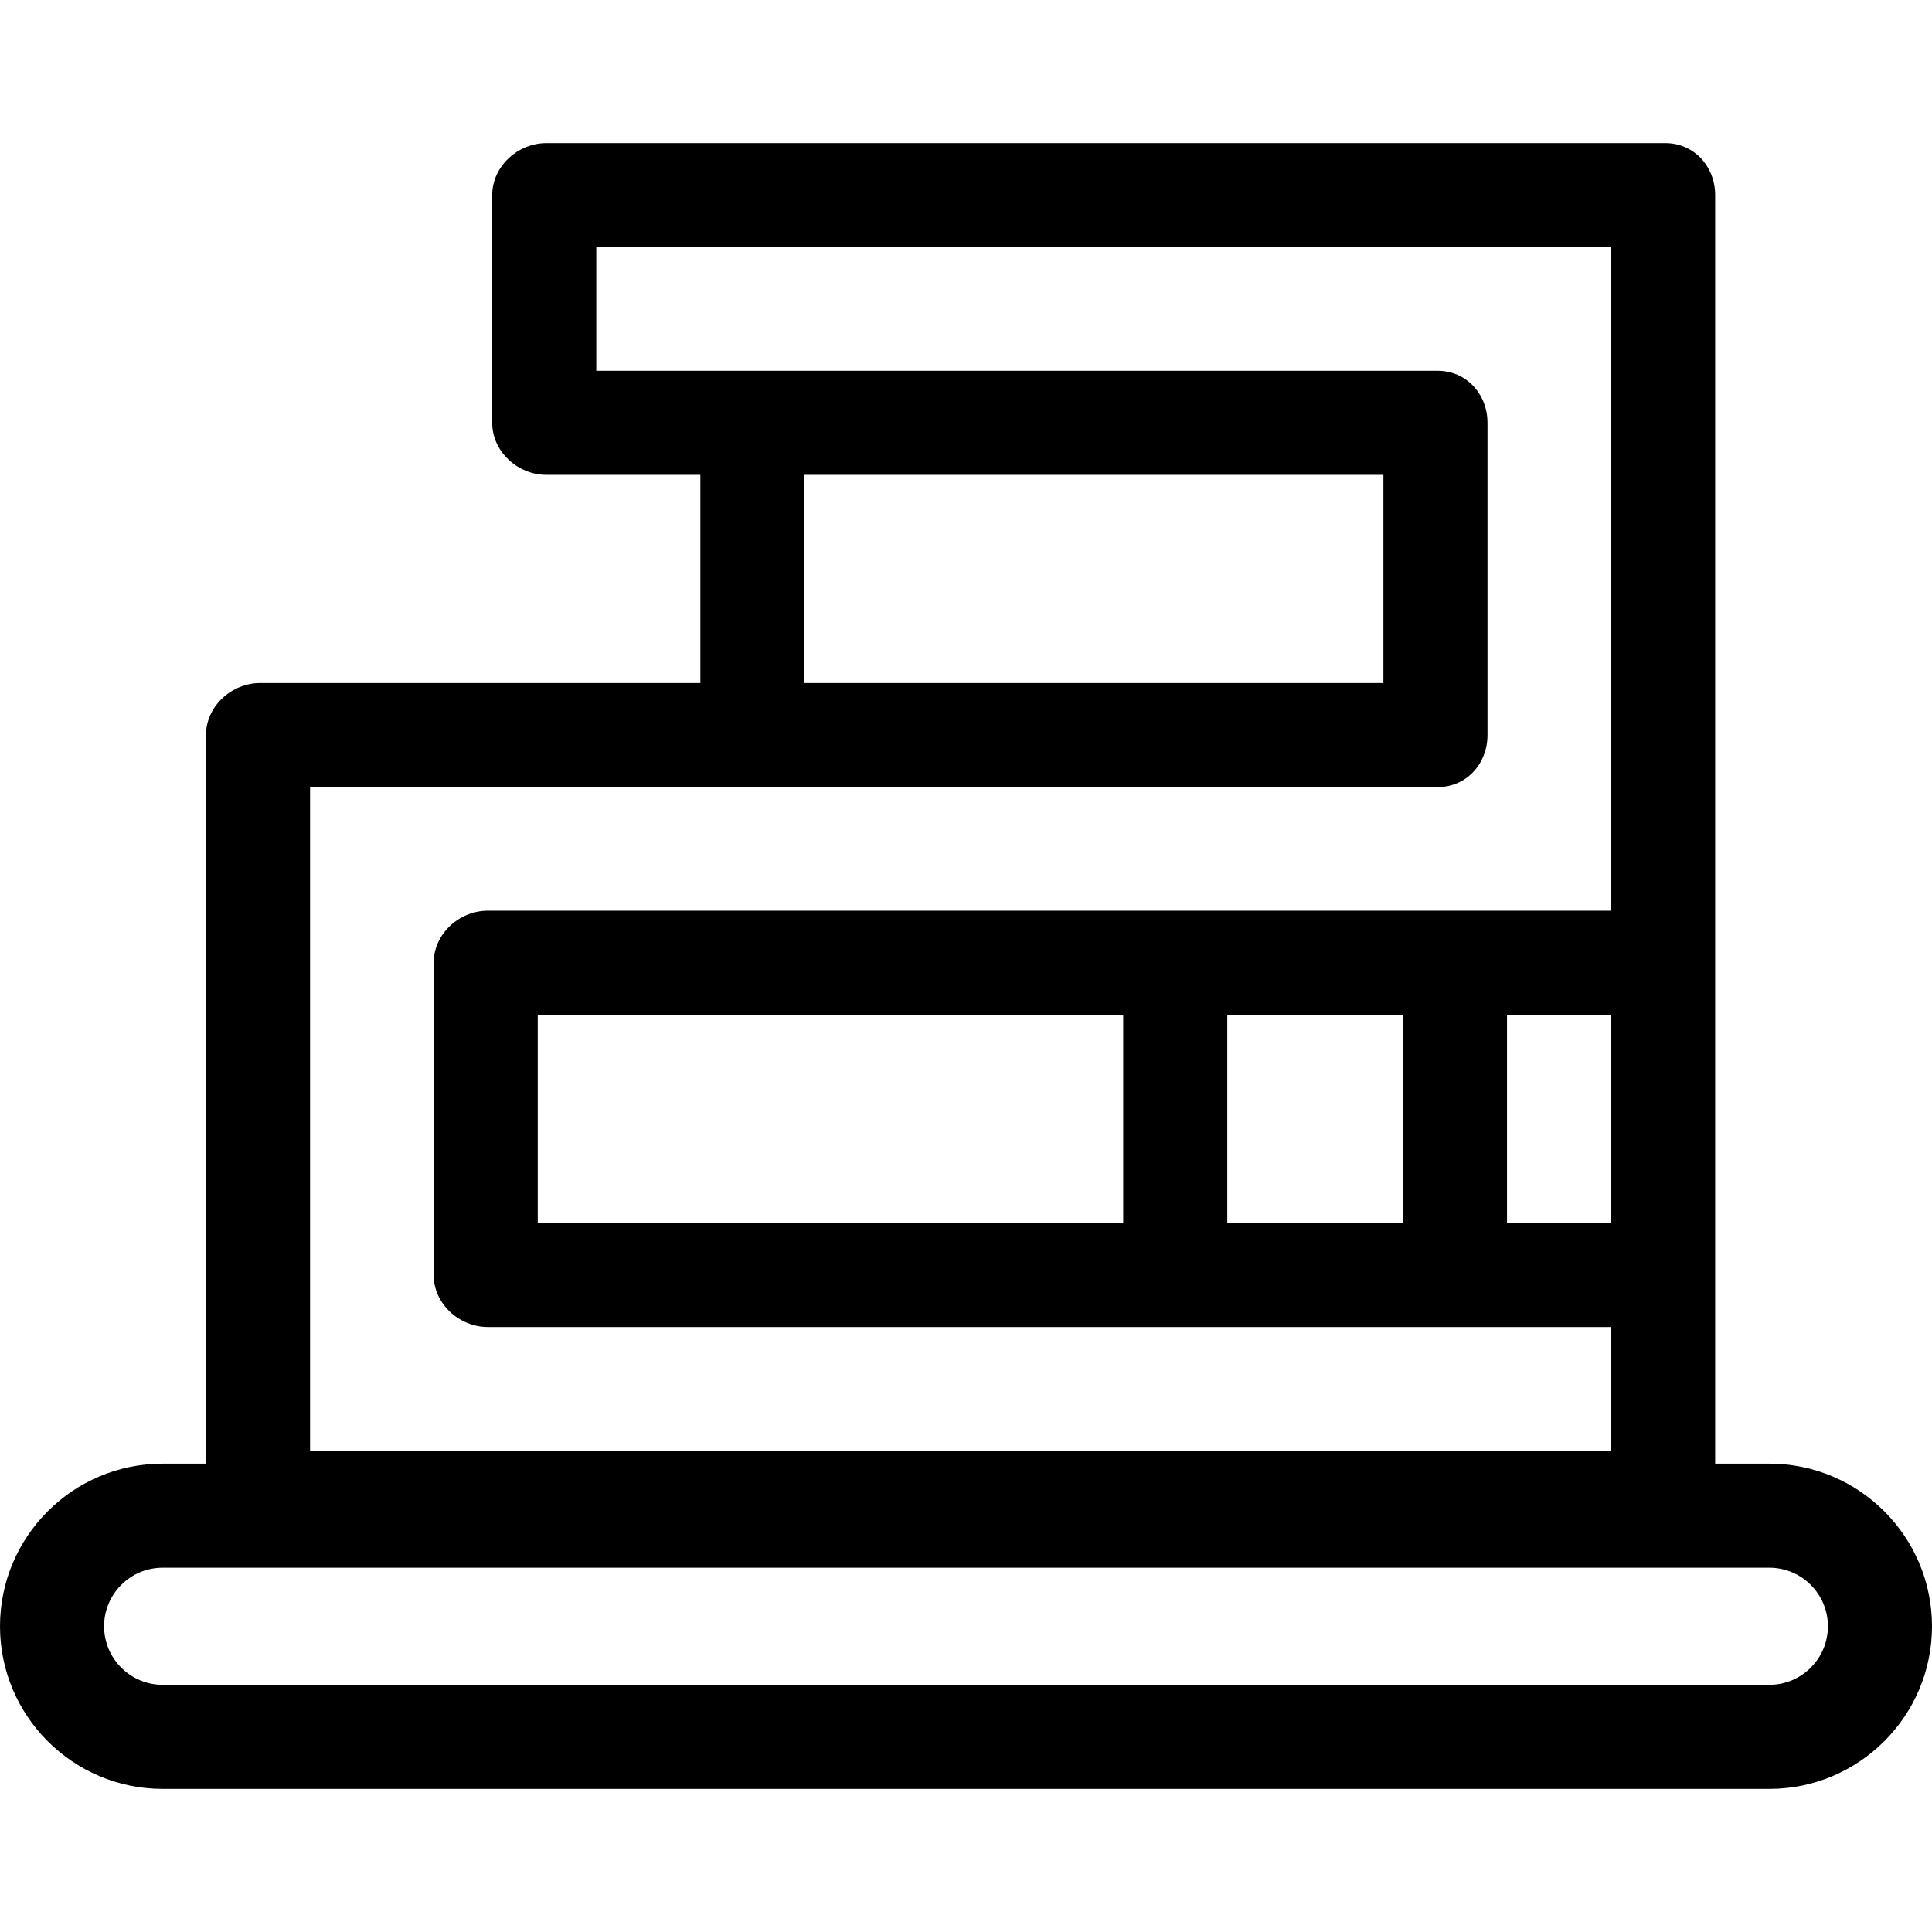
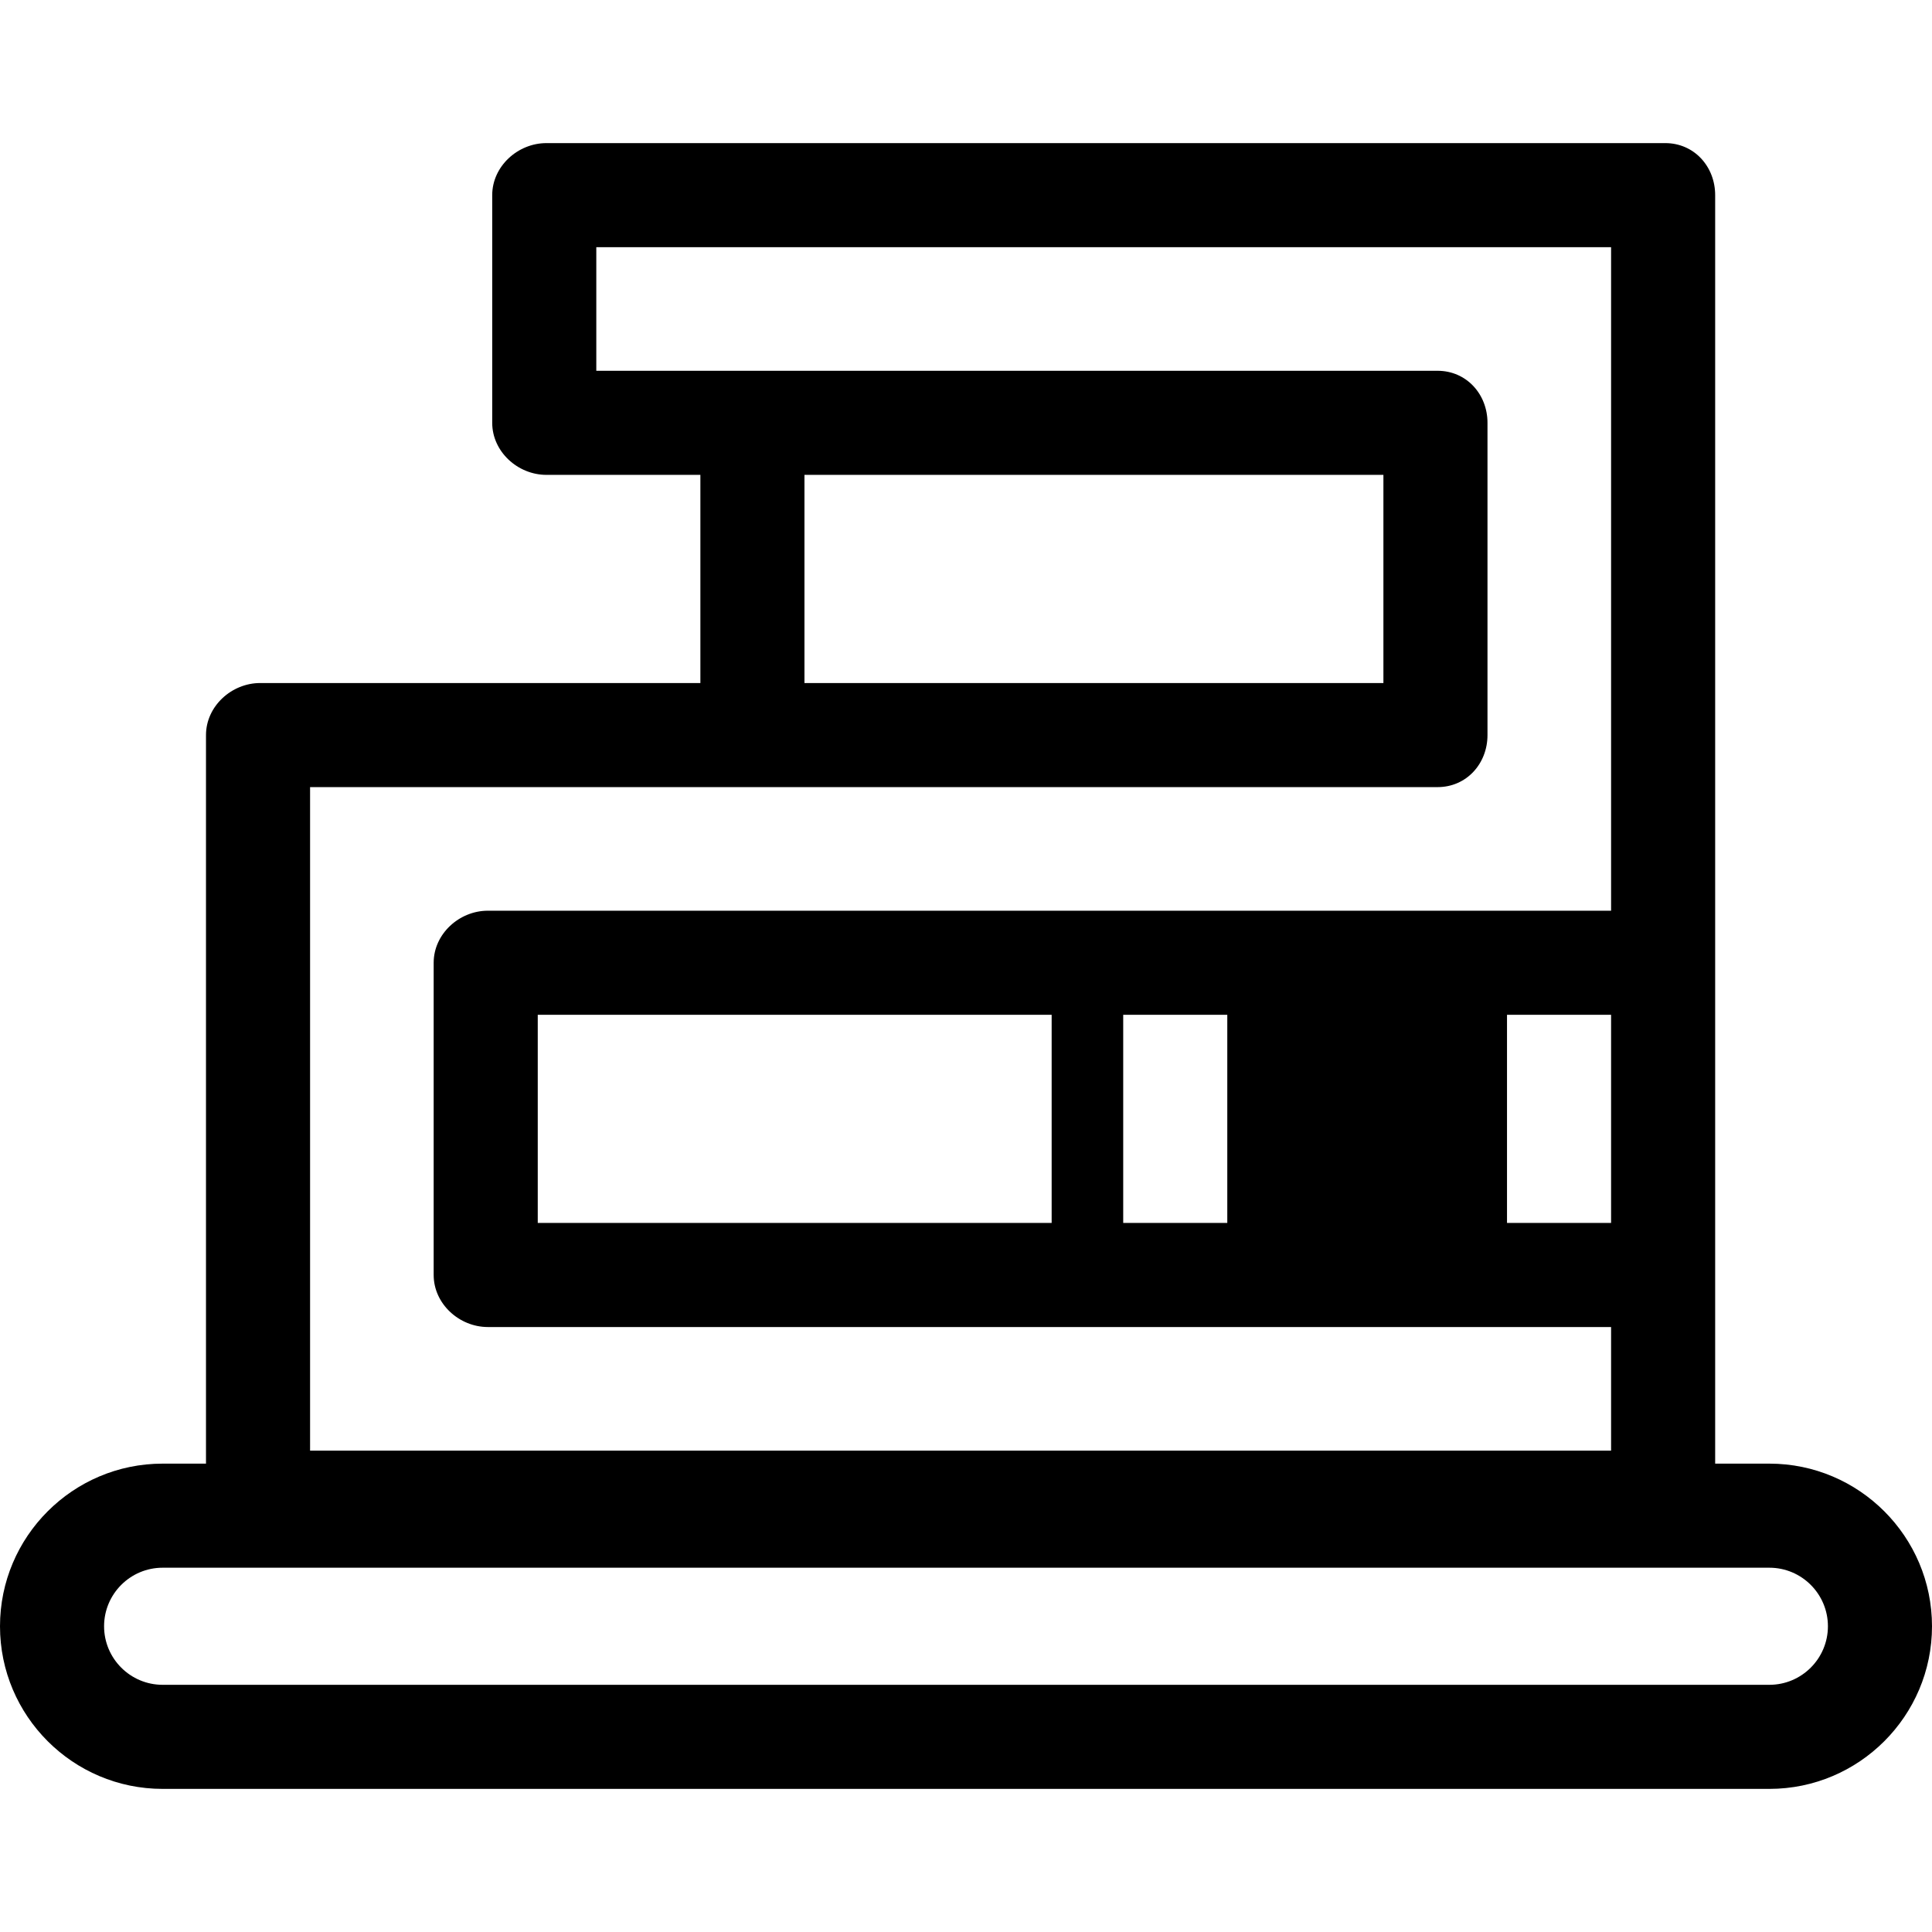
<svg xmlns="http://www.w3.org/2000/svg" fill="#000000" height="800px" width="800px" version="1.1" id="Capa_1" viewBox="0 0 297 297" xml:space="preserve">
  <g>
-     <path d="M272,225h-8.333V30c0-4.418-3.249-8-7.667-8H84c-4.418,0-8.333,3.582-8.333,8v35c0,4.418,3.915,8,8.333,8h23.667v32H40   c-4.418,0-8.333,3.582-8.333,8v112H25c-13.785,0-25,11.215-25,25c0,13.785,11.215,25,25,25h247c13.785,0,25-11.215,25-25   C297,236.215,285.785,225,272,225z M272,259H25c-4.963,0-9-4.037-9-9s4.037-9,9-9h247c4.963,0,9,4.037,9,9S276.963,259,272,259z    M47.667,121H221c4.418,0,7.667-3.582,7.667-8V65c0-4.418-3.249-8-7.667-8H91.667V38h156v102H75c-4.418,0-8.333,3.582-8.333,8v48   c0,4.418,3.915,8,8.333,8h172.667v19h-200V121z M212.667,73v32h-89V73H212.667z M172.667,188h-90v-32h90V188z M188.667,156h27v32   h-27V156z M231.667,156h16v32h-16V156z" />
+     <path d="M272,225h-8.333V30c0-4.418-3.249-8-7.667-8H84c-4.418,0-8.333,3.582-8.333,8v35c0,4.418,3.915,8,8.333,8h23.667v32H40   c-4.418,0-8.333,3.582-8.333,8v112H25c-13.785,0-25,11.215-25,25c0,13.785,11.215,25,25,25h247c13.785,0,25-11.215,25-25   C297,236.215,285.785,225,272,225z M272,259H25c-4.963,0-9-4.037-9-9s4.037-9,9-9h247c4.963,0,9,4.037,9,9S276.963,259,272,259z    M47.667,121H221c4.418,0,7.667-3.582,7.667-8V65c0-4.418-3.249-8-7.667-8H91.667V38h156v102H75c-4.418,0-8.333,3.582-8.333,8v48   c0,4.418,3.915,8,8.333,8h172.667v19h-200V121z M212.667,73v32h-89V73H212.667z M172.667,188h-90v-32h90V188z M188.667,156v32   h-27V156z M231.667,156h16v32h-16V156z" />
  </g>
</svg>